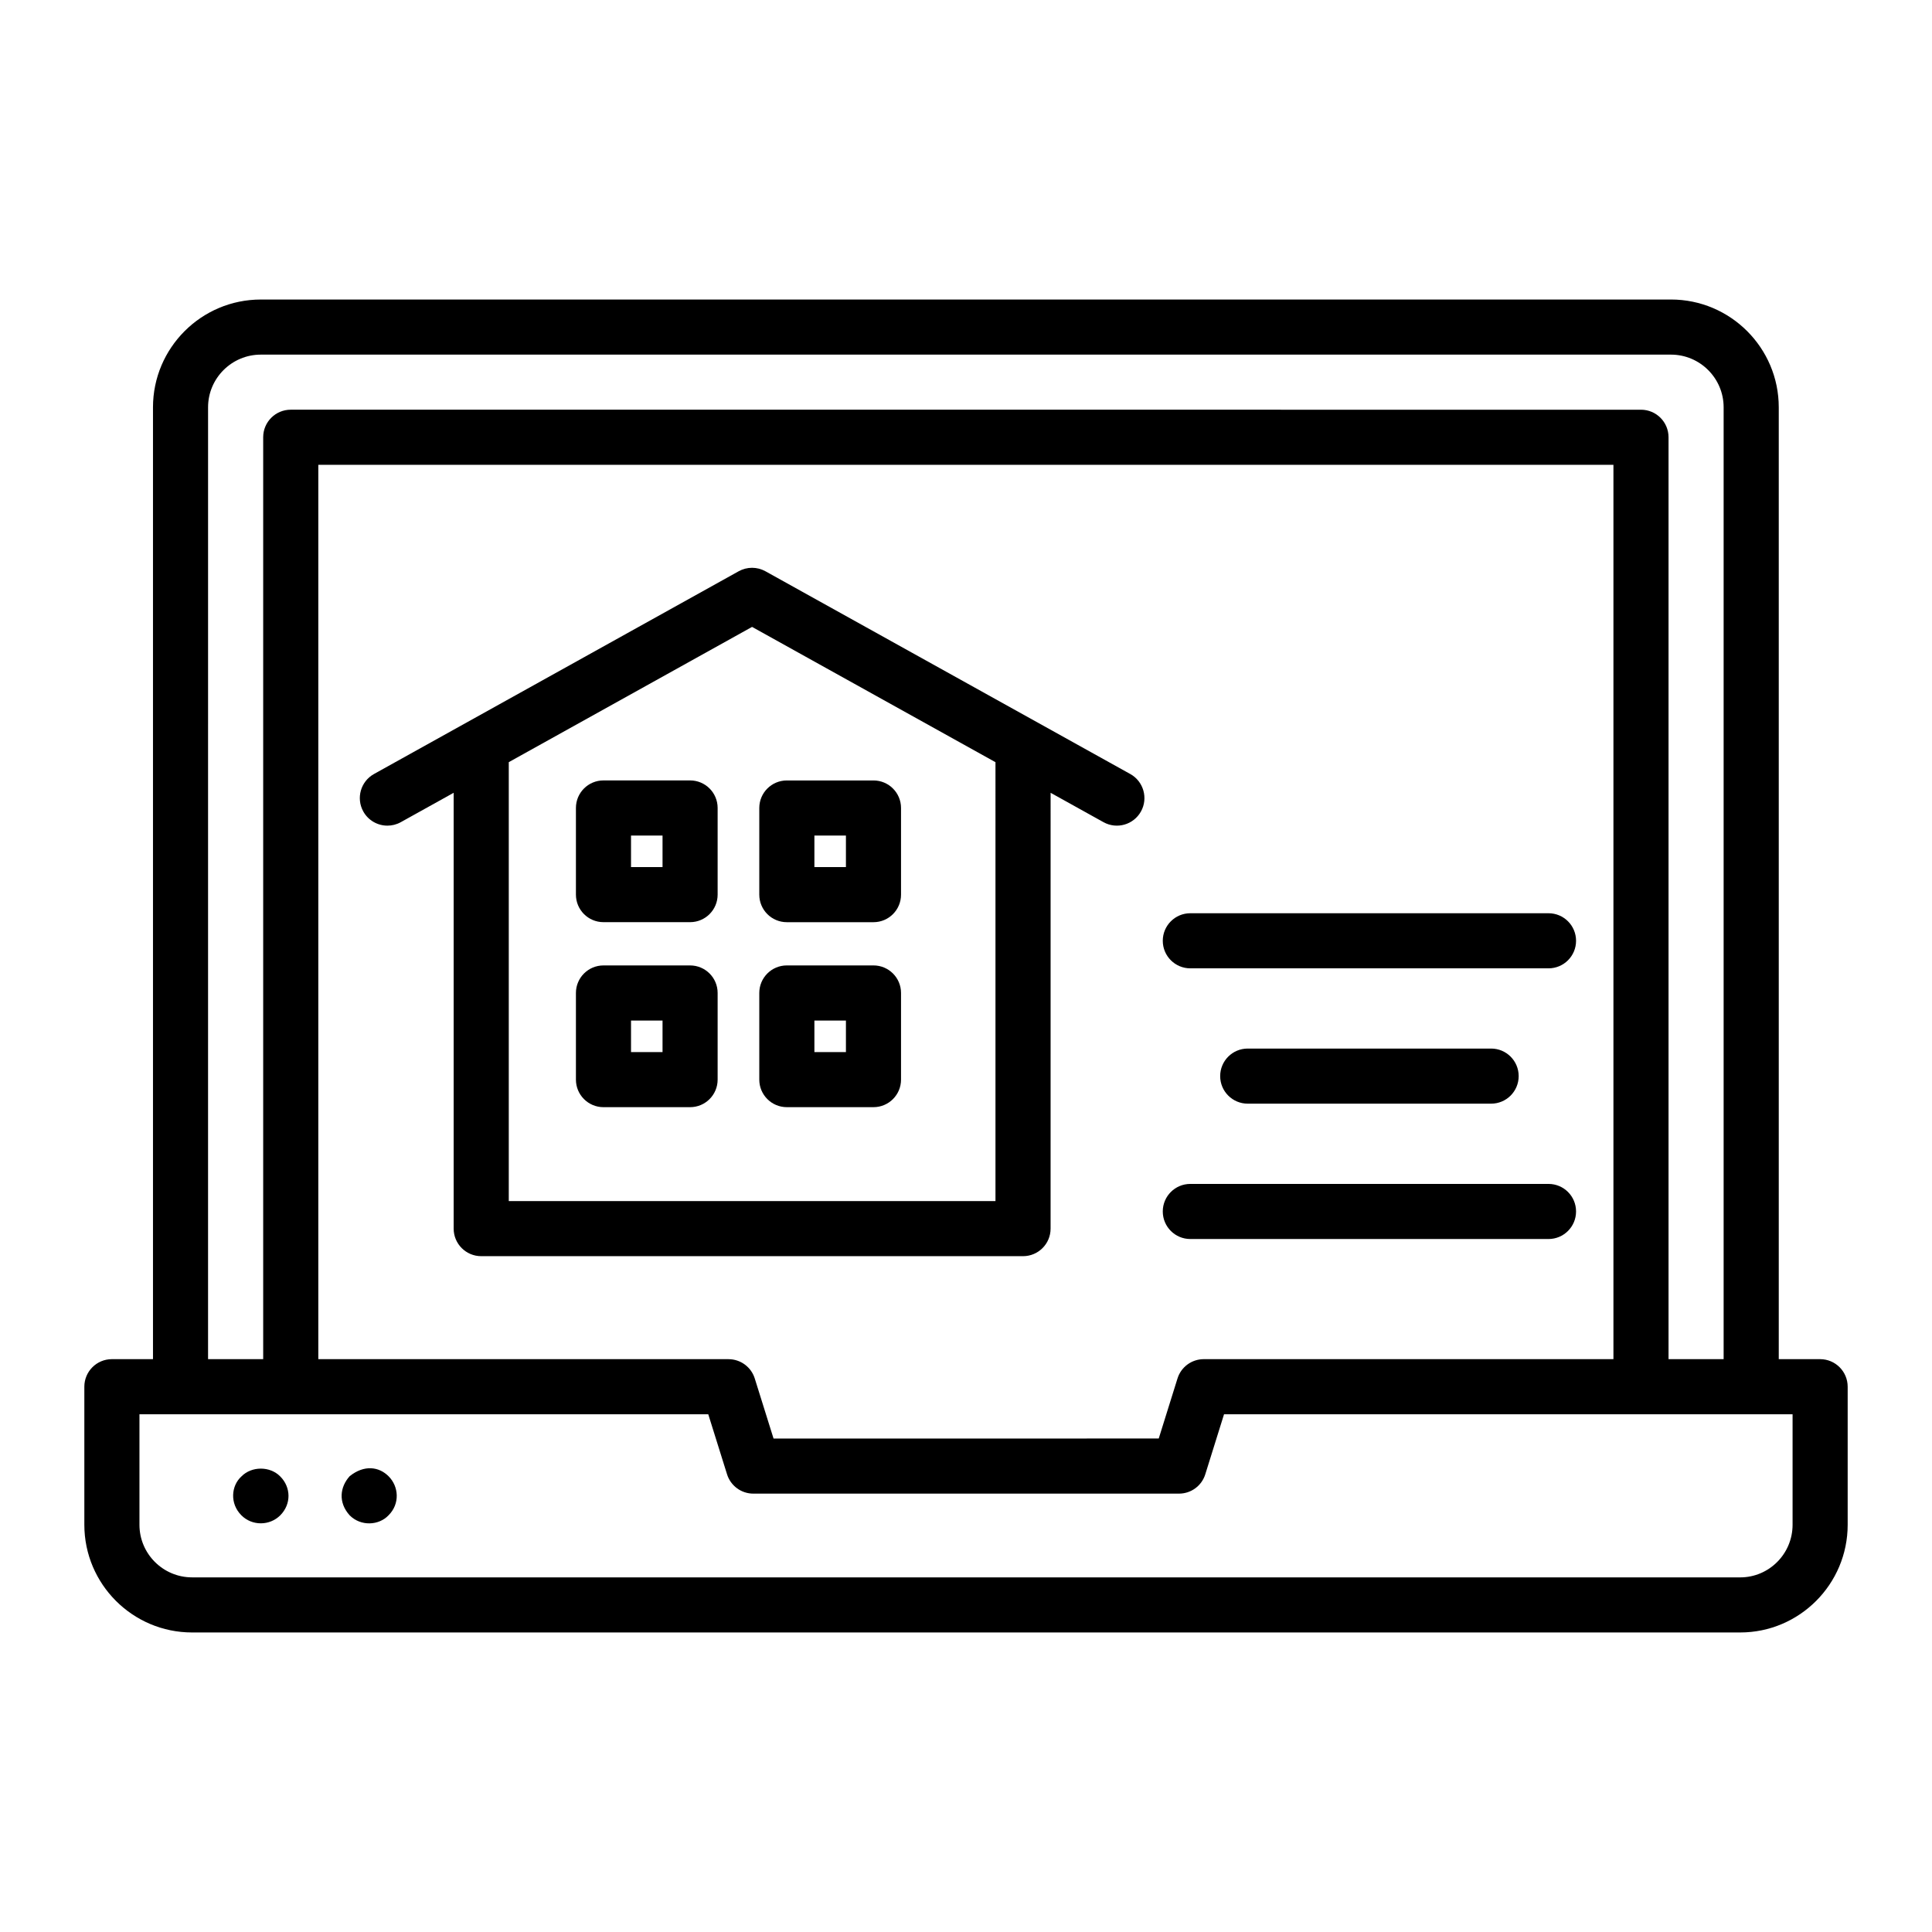
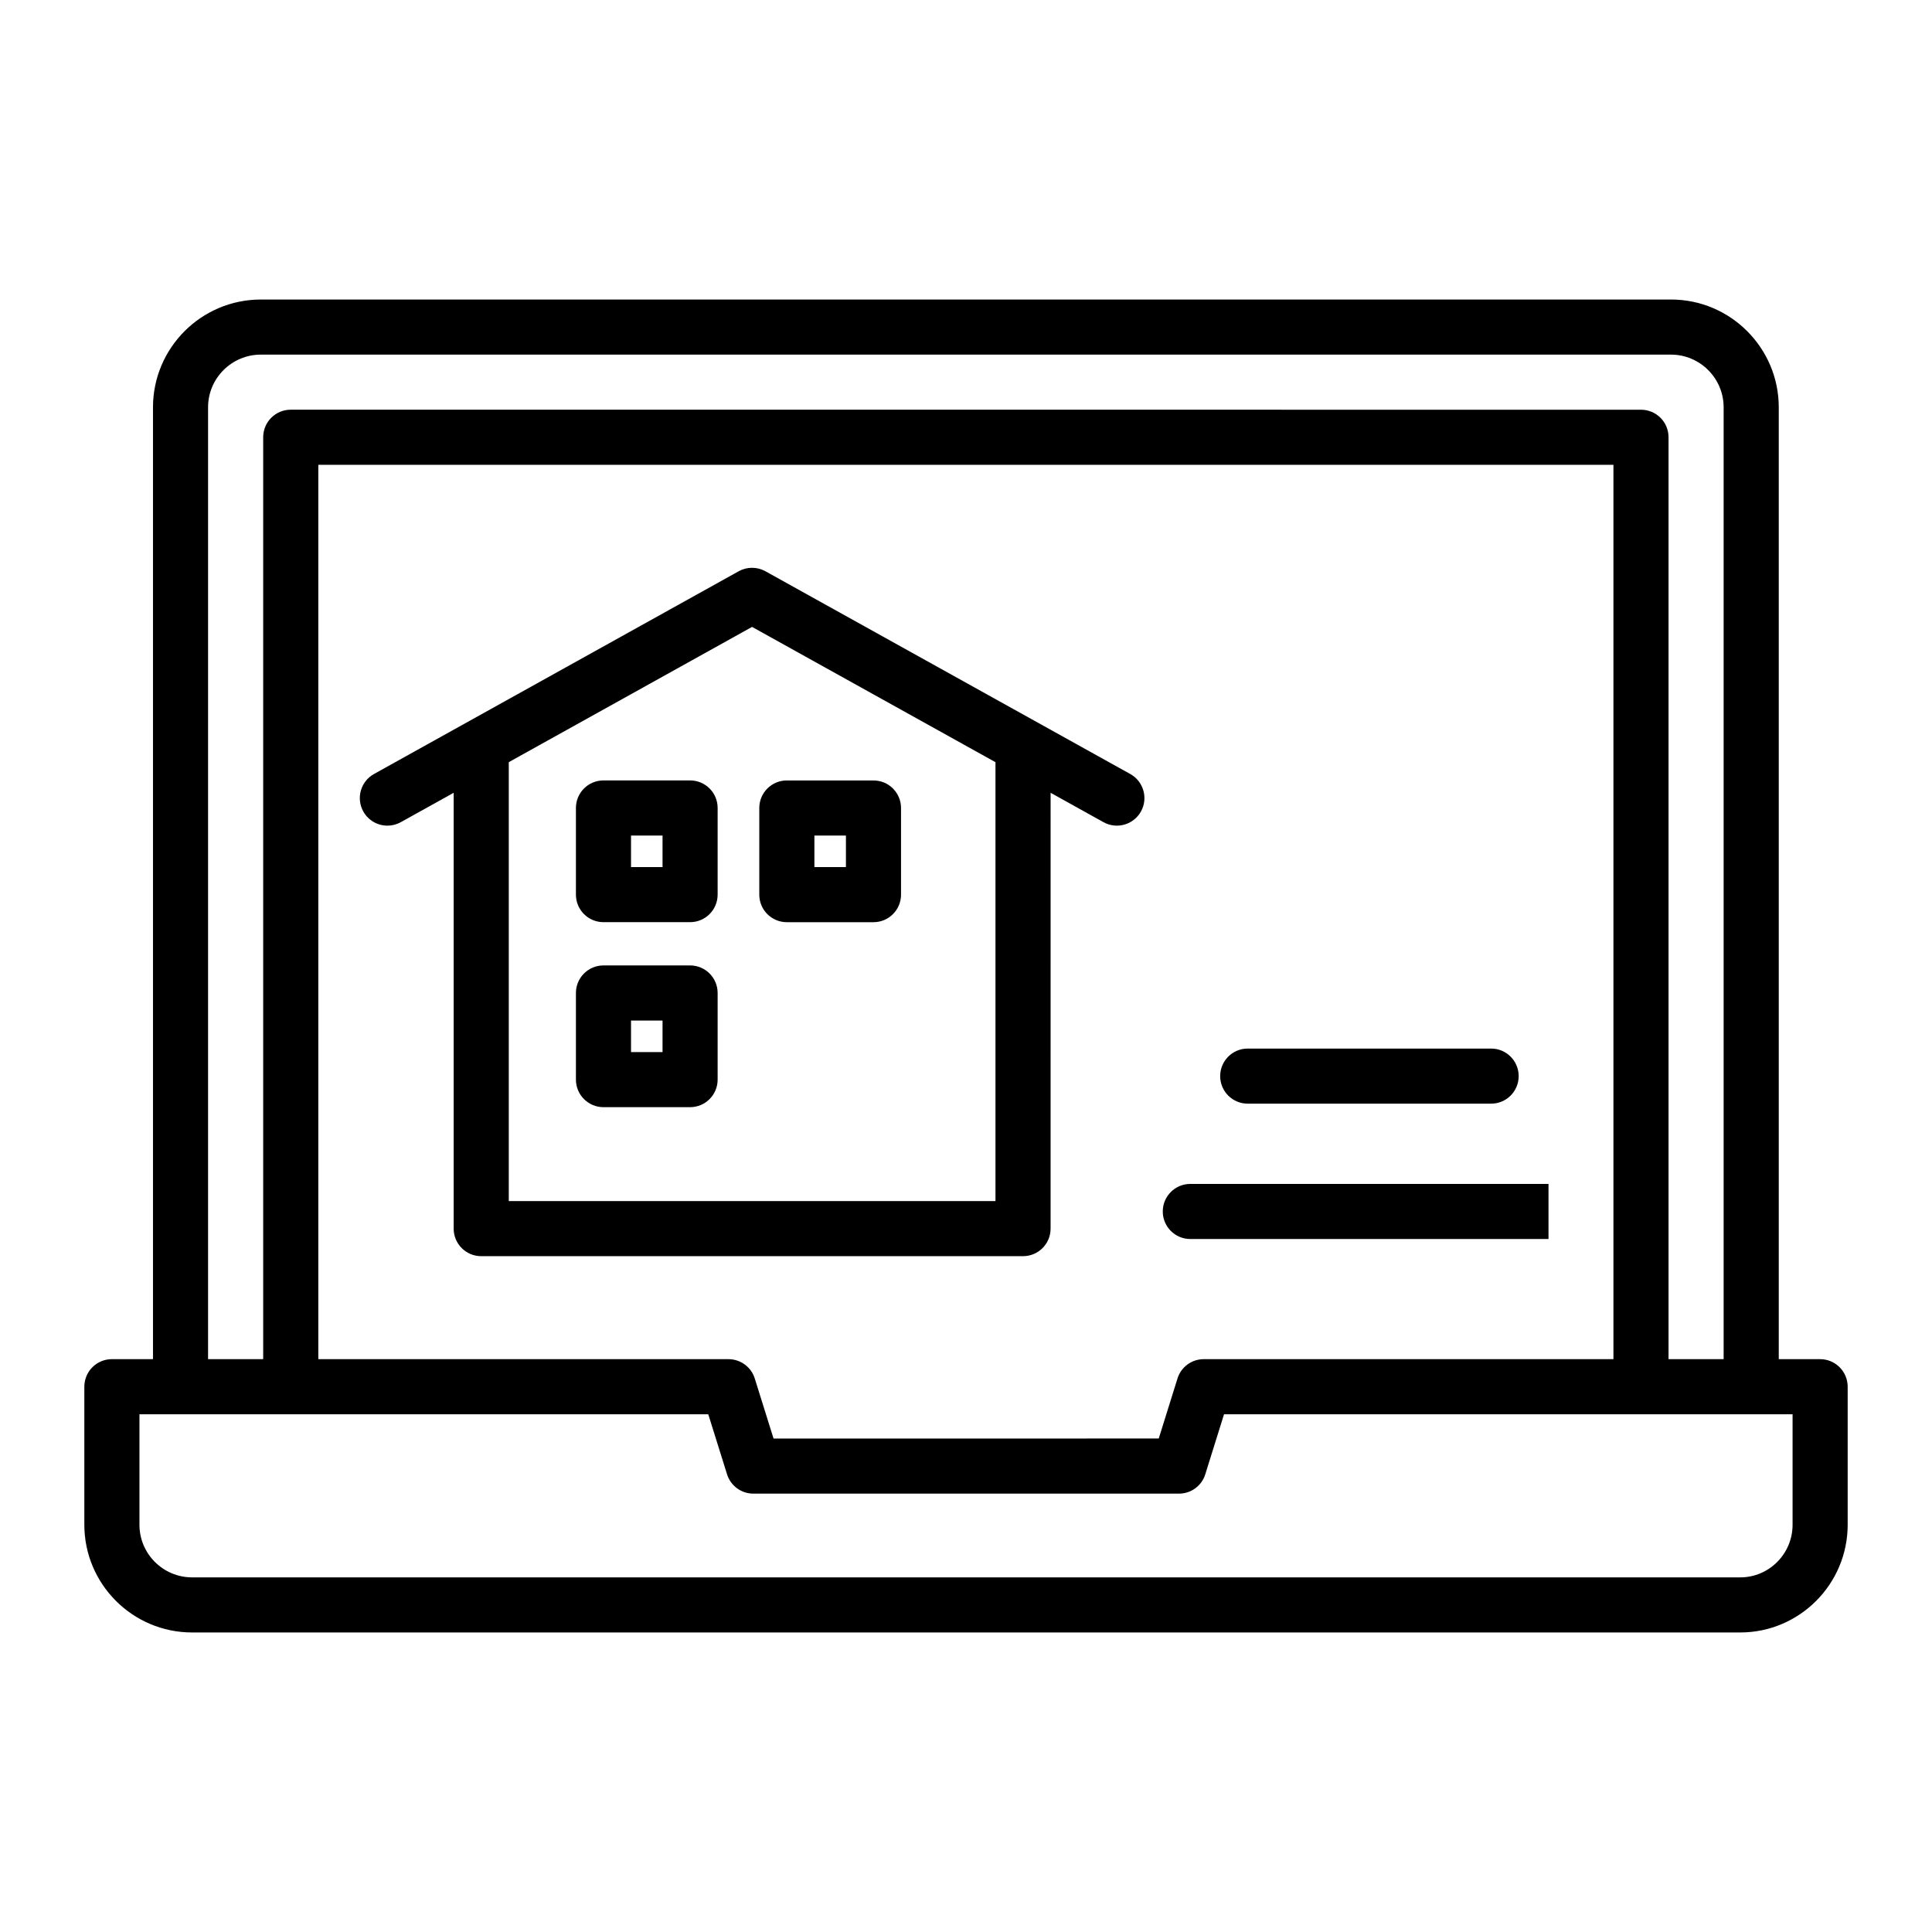
<svg xmlns="http://www.w3.org/2000/svg" fill="#000000" width="800px" height="800px" version="1.1" viewBox="144 144 512 512">
  <g>
    <path d="m443.53 349.12-96.676-53.727c-2.211-1.227-4.891-1.227-7.102 0l-96.641 53.727c-3.523 1.961-4.793 6.402-2.832 9.934 1.332 2.394 3.82 3.75 6.391 3.75 1.199 0 2.418-0.293 3.543-0.918l14.012-7.789v115.5c0 4.035 3.266 7.301 7.301 7.301h143.59c4.035 0 7.301-3.266 7.301-7.301l0.004-115.5 14.012 7.785c3.543 1.969 7.981 0.684 9.934-2.832 1.957-3.519 0.688-7.969-2.832-9.93zm-35.719 113.18h-128.98v-116.32l64.473-35.844 64.508 35.852z" />
    <path d="m626.35 504.19h-10.961v-252.25c0-15.75-12.812-28.566-28.566-28.566l-373.71 0.004c-15.75 0-28.57 12.812-28.57 28.566v252.25l-10.891-0.004c-4.035 0-7.301 3.266-7.301 7.301v36.586c0 15.738 12.805 28.543 28.551 28.543h410.27c15.703 0 28.48-12.805 28.48-28.543v-36.586c-0.004-4.035-3.269-7.301-7.305-7.301zm-427.21-252.25c0-7.699 6.269-13.961 13.969-13.961h373.71c7.699 0 13.961 6.262 13.961 13.961v252.25h-14.602v-244.31c0-4.035-3.266-7.301-7.301-7.301l-357.83-0.004c-4.035 0-7.301 3.266-7.301 7.301v244.31h-14.609zm263.87 252.25c-3.195 0-6.019 2.074-6.965 5.125l-4.969 15.906-102.08 0.004-4.977-15.906c-0.949-3.051-3.773-5.125-6.965-5.125h-108.7v-237.01h343.22v237.01zm156.04 43.891c0 7.688-6.227 13.941-13.875 13.941l-410.27-0.004c-7.695 0-13.949-6.254-13.949-13.938v-29.285h150.74l4.977 15.906c0.949 3.051 3.773 5.125 6.965 5.125h112.81c3.195 0 6.019-2.074 6.965-5.125l4.969-15.906h150.67z" />
-     <path d="m218.27 535.28c-2.703-2.773-7.594-2.773-10.297 0-2.703 2.438-3.129 7.168 0 10.297 2.863 2.863 7.508 2.789 10.297 0 2.949-2.965 2.875-7.422 0-10.297z" />
-     <path d="m246.96 535.21c-2.508-2.508-6.434-3.106-10.297 0-2.566 2.848-3.098 6.934 0 10.367 3.016 3.016 7.789 2.66 10.297 0 3.059-3.031 2.754-7.641 0-10.367z" />
    <path d="m326.88 350.82h-22.953c-4.035 0-7.301 3.266-7.301 7.301v22.961c0 4.035 3.266 7.301 7.301 7.301h22.953c4.035 0 7.301-3.266 7.301-7.301v-22.961c0-4.035-3.266-7.301-7.301-7.301zm-7.301 22.961h-8.352v-8.355h8.352z" />
    <path d="m352.52 388.39h22.961c4.035 0 7.301-3.266 7.301-7.301v-22.961c0-4.035-3.266-7.301-7.301-7.301h-22.961c-4.035 0-7.301 3.266-7.301 7.301v22.961c0 4.035 3.266 7.301 7.301 7.301zm7.305-22.961h8.355v8.355h-8.355z" />
    <path d="m326.88 399.85h-22.953c-4.035 0-7.301 3.266-7.301 7.301v22.961c0 4.035 3.266 7.301 7.301 7.301h22.953c4.035 0 7.301-3.266 7.301-7.301v-22.961c0-4.035-3.266-7.301-7.301-7.301zm-7.301 22.961h-8.352v-8.355h8.352z" />
-     <path d="m352.52 437.41h22.961c4.035 0 7.301-3.266 7.301-7.301v-22.961c0-4.035-3.266-7.301-7.301-7.301h-22.961c-4.035 0-7.301 3.266-7.301 7.301v22.961c0 4.035 3.266 7.301 7.301 7.301zm7.305-22.957h8.355v8.355h-8.355z" />
-     <path d="m554.37 457.75h-94.922c-4.035 0-7.301 3.266-7.301 7.301 0 4.035 3.266 7.301 7.301 7.301h94.922c4.035 0 7.301-3.266 7.301-7.301 0.004-4.035-3.262-7.301-7.301-7.301z" />
+     <path d="m554.37 457.75h-94.922c-4.035 0-7.301 3.266-7.301 7.301 0 4.035 3.266 7.301 7.301 7.301h94.922z" />
    <path d="m474.66 421.88c-4.035 0-7.301 3.266-7.301 7.301 0 4.035 3.266 7.301 7.301 7.301h64.504c4.035 0 7.301-3.266 7.301-7.301 0-4.035-3.266-7.301-7.301-7.301z" />
-     <path d="m459.45 400.62h94.922c4.035 0 7.301-3.266 7.301-7.301s-3.266-7.301-7.301-7.301h-94.922c-4.035 0-7.301 3.266-7.301 7.301 0 4.031 3.266 7.301 7.301 7.301z" />
  </g>
</svg>